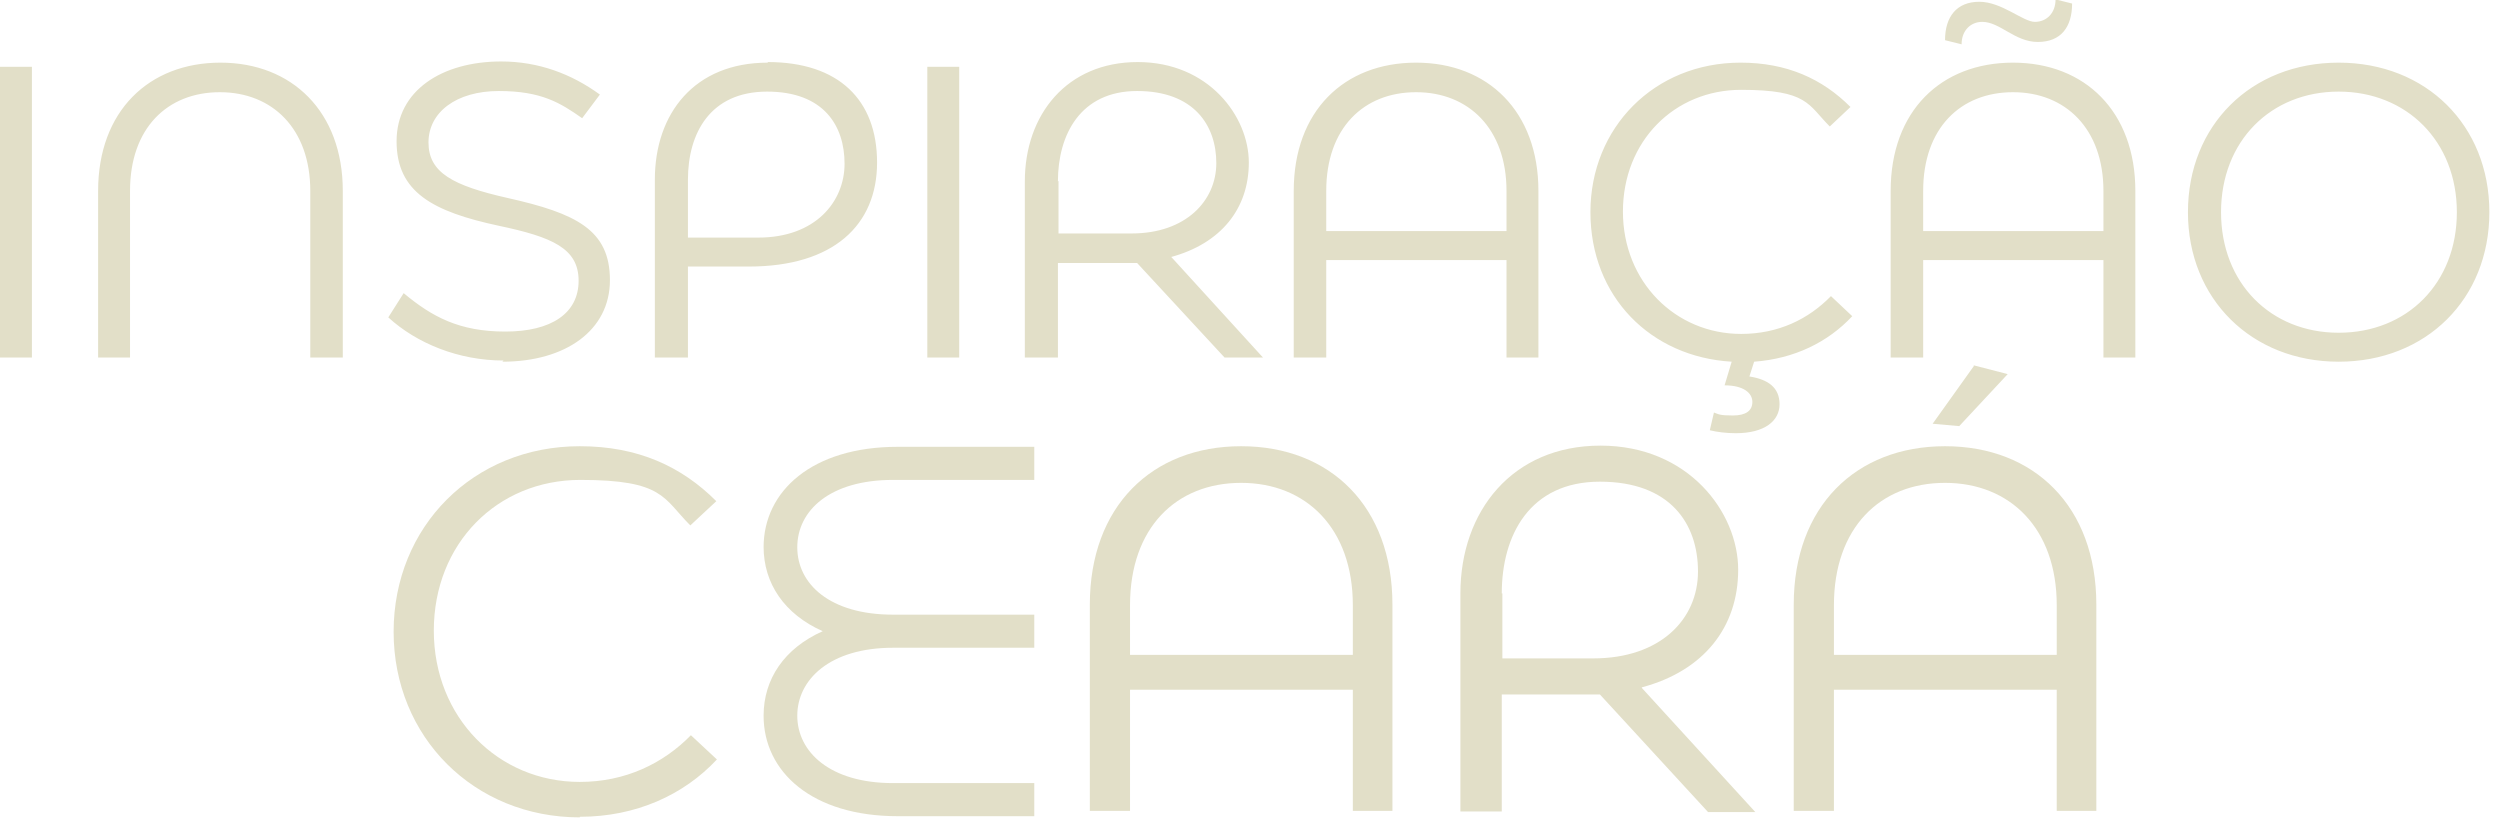
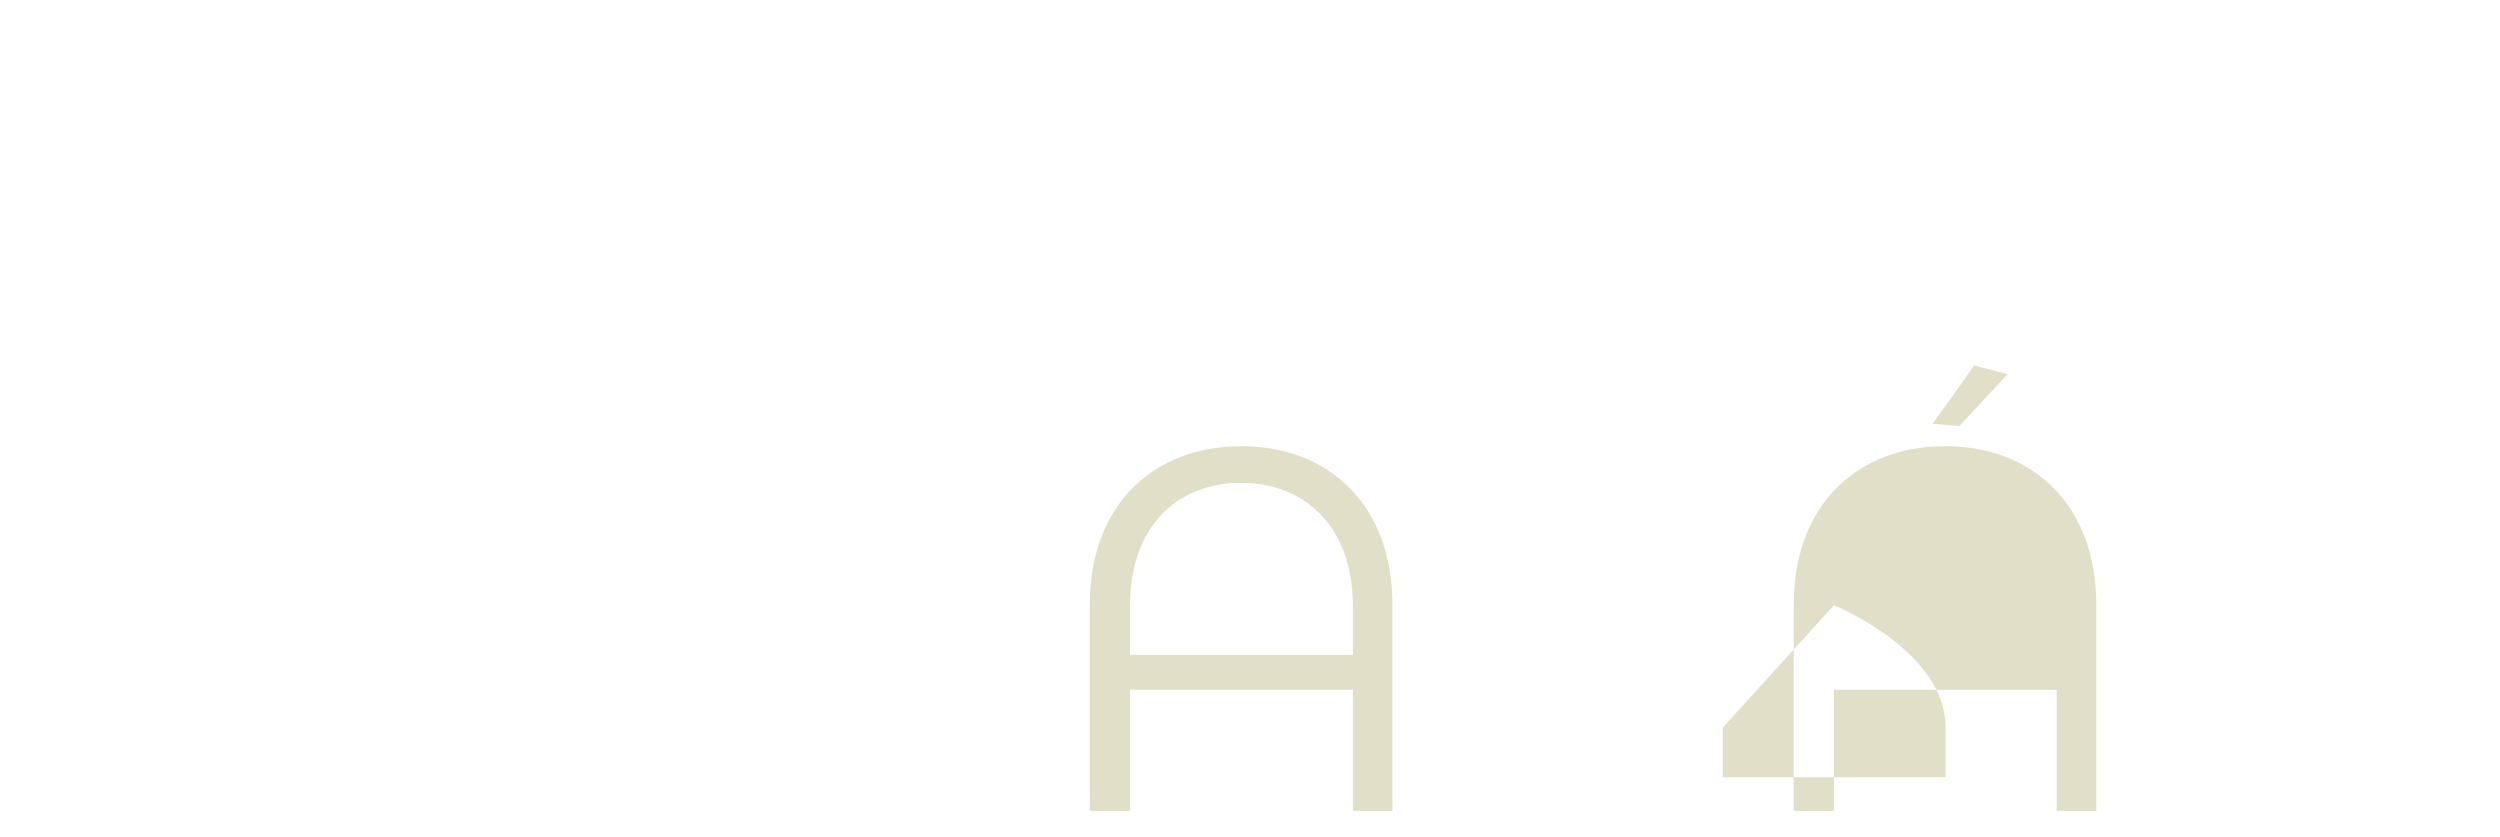
<svg xmlns="http://www.w3.org/2000/svg" id="Camada_1" version="1.1" viewBox="0 0 423 141.7">
  <defs>
    <style>
      .st0 {
        fill: #e2dfc8;
      }
    </style>
  </defs>
-   <path class="st0" d="M395.7,56.3c-11.5,0-19.9-8.4-19.9-20.4s8.4-20.4,19.9-20.4,20,8.4,20,20.4-8.4,20.4-20,20.4M395.7,61.2c14.8,0,25.5-10.6,25.5-25.3s-10.7-25.3-25.5-25.3-25.5,10.6-25.5,25.3,10.8,25.3,25.5,25.3ZM325.4,32.3c0-10.6,6.3-16.7,15.2-16.7s15.3,6.2,15.3,16.7v6.8h-30.5v-6.8ZM340.6,10.6c-12.2,0-20.7,8.2-20.7,21.7v28.2h5.5v-16.5h30.5v16.5h5.4v-28.2c0-13.4-8.5-21.7-20.7-21.7ZM335.4,3.7c3,0,5.5,3.4,9.4,3.4s5.8-2.5,5.8-6.5l-2.8-.7c0,2.3-1.5,3.8-3.5,3.8s-5.6-3.4-9.4-3.4-5.8,2.5-5.8,6.5l2.8.7c0-2.3,1.5-3.8,3.5-3.8ZM309.8,50.1c-3.8,3.9-8.9,6.4-15.2,6.4-11.1,0-20-8.8-20-20.7s8.7-20.6,20-20.6,11.3,2.5,15,6.2l3.5-3.3c-4.8-4.8-10.8-7.5-18.6-7.5-14.6,0-25.4,11-25.4,25.3s10.2,24.5,23.9,25.3l-1.2,4c3.2,0,4.7,1.3,4.7,2.8s-1.1,2.3-3.3,2.3-2.4-.2-3.2-.5l-.7,3c1.2.3,2.8.5,4.4.5,4.9,0,7.4-2.1,7.4-4.9s-1.9-4.2-5.1-4.7l.8-2.5c6.8-.5,12.5-3.3,16.6-7.7l-3.5-3.3ZM224.4,32.3c0-10.6,6.3-16.7,15.2-16.7s15.3,6.2,15.3,16.7v6.8h-30.5v-6.8ZM239.6,10.6c-12.2,0-20.7,8.2-20.7,21.7v28.2h5.5v-16.5h30.5v16.5h5.4v-28.2c0-13.4-8.5-21.7-20.7-21.7ZM179,30.7c0-7.9,3.8-15.3,13.4-15.3s13.4,5.8,13.4,12.2-5.2,11.9-14.3,11.9h-12.4v-8.9ZM198.1,43.5c8.5-2.3,13.2-8.2,13.2-16s-6.8-17-18.8-17-19.1,8.9-19.1,20.2v29.8h5.6v-16h11c.8,0,1.6,0,2.4,0l14.8,16h6.5l-15.5-17ZM162.3,60.5V11.3h-5.4v49.2h5.4ZM116.4,40.2v-9.8c0-7.9,3.8-14.9,13.4-14.9s13.1,5.8,13.1,12.2-4.9,12.5-14.6,12.5h-11.8ZM129.9,10.6c-12.4,0-19.1,8.6-19.1,19.8v30.1h5.6v-15.4h10.3c14.3,0,21.7-7,21.7-17.6s-6.5-17-18.5-17ZM85,61.2c10.7,0,18.2-5.3,18.2-13.8s-5.7-11.3-17.3-13.9c-9.3-2.1-13.4-4.3-13.4-9.4s4.7-8.7,11.9-8.7,10.4,2,14.1,4.6l3-4c-4.8-3.5-10.4-5.6-16.7-5.6-10,0-17.7,4.9-17.7,13.5s6.1,11.9,17.3,14.3c9,1.9,13.5,3.8,13.5,9.3s-4.6,8.6-12.4,8.6-12.4-2.5-17.2-6.5l-2.6,4.1c4.8,4.4,11.9,7.3,19.5,7.3ZM22,60.5v-28.2c0-10.6,6.3-16.7,15.2-16.7s15.3,6.2,15.3,16.7v28.2h5.5v-28.2c0-13.4-8.6-21.7-20.7-21.7s-20.7,8.2-20.7,21.7v28.2h5.5ZM5.4,60.5V11.3H0v49.2h5.4Z" />
-   <path class="st0" d="M98.1,138.2c9.5,0,17.6-3.7,23.2-9.7l-4.4-4.1c-4.7,4.8-11.1,7.9-18.8,7.9-13.8,0-24.7-10.9-24.7-25.6s10.7-25.5,24.8-25.5,14,3.1,18.6,7.7l4.4-4.1c-5.9-5.9-13.3-9.3-23.1-9.3-18,0-31.5,13.6-31.5,31.4s13.6,31.4,31.5,31.4" />
  <path class="st0" d="M191.2,102.4c0-13.1,7.8-20.7,18.8-20.7s18.9,7.7,18.9,20.7v8.4h-37.7v-8.4ZM210,75.5c-15.1,0-25.6,10.2-25.6,26.8v34.9h6.8v-20.5h37.7v20.5h6.7v-34.9c0-16.6-10.5-26.8-25.6-26.8Z" />
-   <path class="st0" d="M254.1,100.4c0-9.8,4.7-18.9,16.6-18.9s16.6,7.1,16.6,15.2-6.4,14.7-17.7,14.7h-15.4v-11ZM277.8,116.3c10.5-2.8,16.3-10.2,16.3-19.9s-8.4-21-23.3-21-23.7,11.1-23.7,25v36.9h7v-19.8h13.6c1,0,2,0,3,0l18.3,19.9h8l-19.2-21Z" />
-   <path class="st0" d="M310.3,102.4c0-13.1,7.8-20.7,18.8-20.7s18.9,7.7,18.9,20.7v8.4h-37.7v-8.4ZM329.1,75.5c-15.1,0-25.6,10.2-25.6,26.8v34.9h6.8v-20.5h37.7v20.5h6.7v-34.9c0-16.6-10.5-26.8-25.6-26.8ZM334,61.9l-7,9.8,4.5.4,8.2-8.8-5.8-1.5Z" />
-   <path class="st0" d="M129.2,92.5c0,6.2,3.5,11.4,10,14.3-6.5,2.9-10,8.1-10,14.3,0,9.5,8.2,17,22.7,17h23.1v-5.6h-23.9c-10.7,0-16.2-5.3-16.2-11.4s5.5-11.5,16.2-11.5h23.9v-5.6h-23.9c-10.7,0-16.2-5.2-16.2-11.4s5.5-11.4,16.2-11.4h23.9v-5.6h-23.1c-14.5,0-22.7,7.5-22.7,17" />
+   <path class="st0" d="M310.3,102.4s18.9,7.7,18.9,20.7v8.4h-37.7v-8.4ZM329.1,75.5c-15.1,0-25.6,10.2-25.6,26.8v34.9h6.8v-20.5h37.7v20.5h6.7v-34.9c0-16.6-10.5-26.8-25.6-26.8ZM334,61.9l-7,9.8,4.5.4,8.2-8.8-5.8-1.5Z" />
</svg>